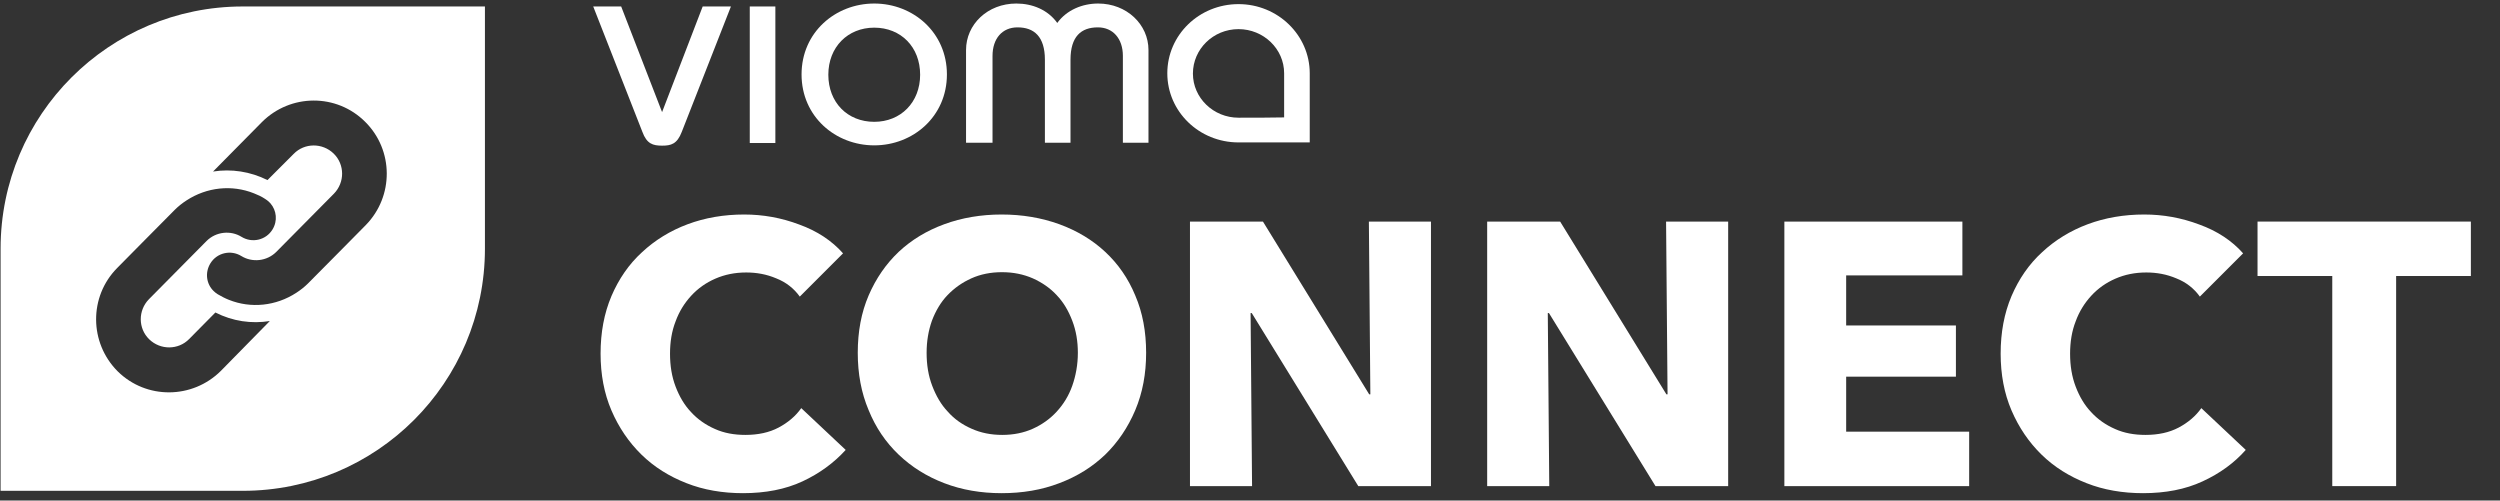
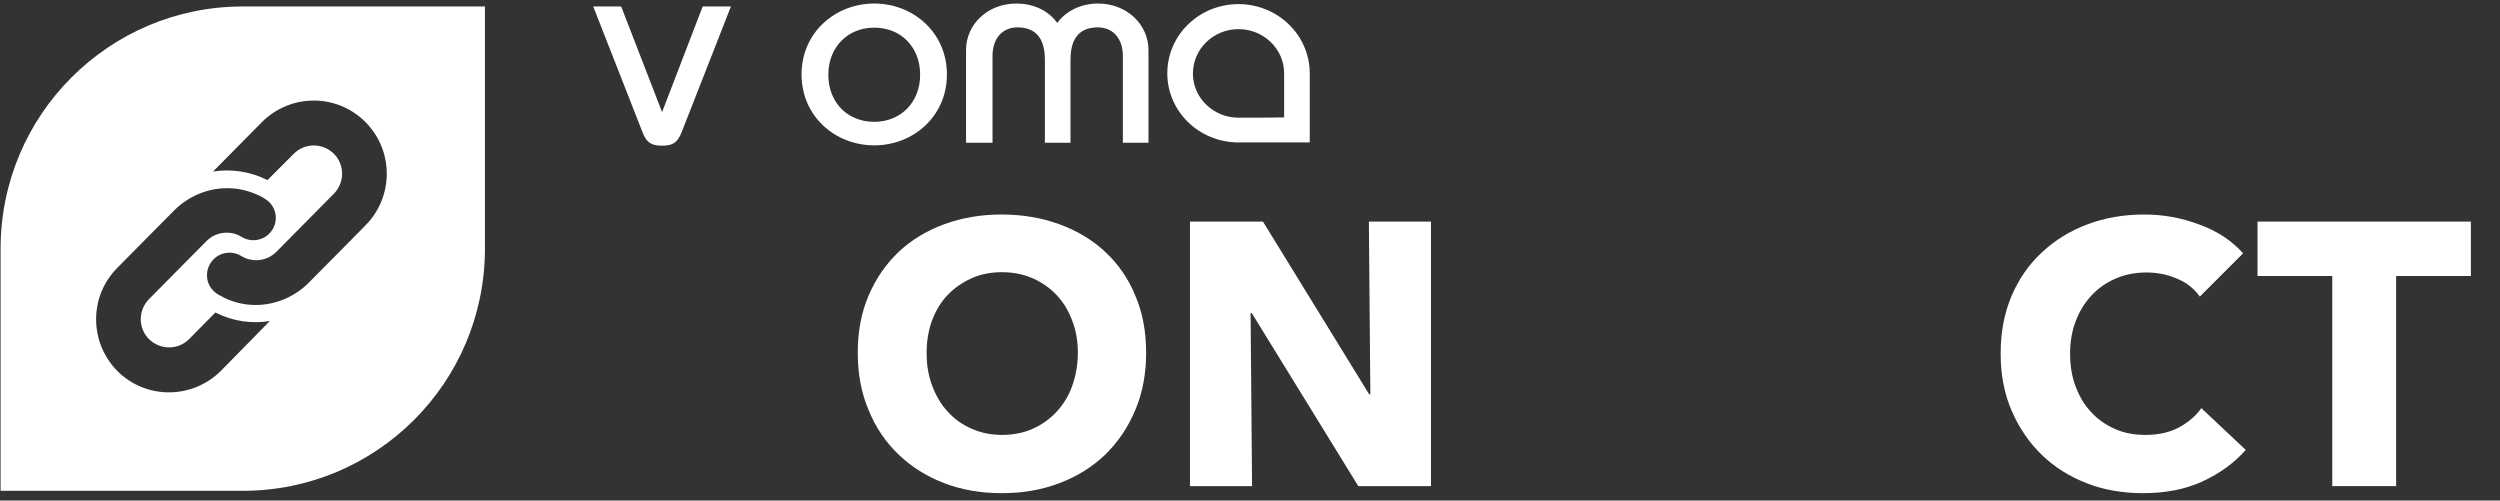
<svg xmlns="http://www.w3.org/2000/svg" version="1.1" id="Ebene_2" x="0px" y="0px" viewBox="0 0 849.6 170.1" style="enable-background:new 0 0 849.6 170.1;" xml:space="preserve">
  <rect x="0" y="0" width="849.6" height="170.1" fill="#333333" stroke="none" />
  <style type="text/css">
	.st0{fill:#FFFFFF;}
</style>
  <g>
-     <path class="st0" d="M272.7,163.6c-5.8,2.7-12.6,4-20.2,4c-6.9,0-13.4-1.1-19.2-3.4c-5.9-2.3-11-5.5-15.3-9.7   c-4.3-4.2-7.7-9.2-10.2-15c-2.5-5.8-3.7-12.3-3.7-19.3c0-7.2,1.2-13.7,3.7-19.6c2.5-5.8,5.9-10.8,10.4-14.9   c4.4-4.1,9.6-7.3,15.5-9.5c5.9-2.2,12.3-3.3,19.2-3.3c6.4,0,12.6,1.1,18.7,3.4c6.1,2.2,11.1,5.5,14.9,9.8l-14.7,14.7   c-2-2.8-4.7-4.9-8-6.2c-3.3-1.4-6.7-2-10.2-2c-3.8,0-7.3,0.7-10.5,2.1c-3.2,1.4-5.9,3.3-8.2,5.8c-2.3,2.5-4.1,5.4-5.3,8.7   c-1.3,3.3-1.9,7-1.9,11c0,4.1,0.6,7.8,1.9,11.2c1.3,3.4,3,6.3,5.3,8.7c2.2,2.4,4.9,4.3,8.1,5.7c3.1,1.4,6.6,2,10.3,2   c4.3,0,8.1-0.8,11.3-2.5c3.2-1.7,5.8-3.9,7.7-6.6l15.1,14.2C283.4,157.3,278.5,160.9,272.7,163.6z" />
    <path class="st0" d="M389.5,119.9c0,7.1-1.2,13.6-3.7,19.5c-2.5,5.9-5.9,10.9-10.2,15.1c-4.4,4.2-9.5,7.4-15.6,9.7   c-6,2.3-12.5,3.4-19.6,3.4c-7,0-13.5-1.1-19.5-3.4c-6-2.3-11.1-5.5-15.5-9.7c-4.4-4.2-7.8-9.2-10.2-15.1   c-2.5-5.9-3.7-12.4-3.7-19.5c0-7.2,1.2-13.7,3.7-19.5c2.5-5.8,5.9-10.7,10.2-14.8c4.4-4.1,9.5-7.2,15.5-9.4   c6-2.2,12.5-3.3,19.5-3.3c7,0,13.5,1.1,19.6,3.3c6,2.2,11.2,5.3,15.6,9.4c4.4,4.1,7.8,9,10.2,14.8   C388.3,106.2,389.5,112.7,389.5,119.9z M366.3,119.9c0-3.9-0.6-7.5-1.9-10.9c-1.3-3.4-3-6.3-5.3-8.7c-2.2-2.4-5-4.3-8.1-5.7   c-3.2-1.4-6.7-2.1-10.5-2.1s-7.3,0.7-10.4,2.1c-3.1,1.4-5.8,3.3-8.1,5.7c-2.3,2.4-4,5.3-5.3,8.7c-1.2,3.4-1.8,7-1.8,10.9   c0,4.1,0.6,7.8,1.9,11.2s3,6.4,5.3,8.8c2.2,2.5,4.9,4.4,8.1,5.8c3.1,1.4,6.6,2.1,10.4,2.1s7.3-0.7,10.4-2.1   c3.1-1.4,5.8-3.3,8.1-5.8c2.3-2.5,4.1-5.4,5.3-8.8S366.3,123.9,366.3,119.9z" />
    <path class="st0" d="M461.6,165.2l-36.2-58.8h-0.4l0.5,58.8h-21.1V75.3h24.8l36.1,58.7h0.4l-0.5-58.7h21.1v89.9H461.6z" />
-     <path class="st0" d="M562.6,165.2l-36.2-58.8H526l0.5,58.8h-21.1V75.3h24.8l36.1,58.7h0.4l-0.5-58.7h21.1v89.9H562.6z" />
-     <path class="st0" d="M606.4,165.2V75.3h60.5v18.3h-39.5v17h37.3V128h-37.3v18.7h41.8v18.5H606.4z" />
    <path class="st0" d="M748.5,163.6c-5.8,2.7-12.6,4-20.2,4c-6.9,0-13.4-1.1-19.2-3.4c-5.9-2.3-11-5.5-15.3-9.7   c-4.3-4.2-7.7-9.2-10.2-15c-2.5-5.8-3.7-12.3-3.7-19.3c0-7.2,1.2-13.7,3.7-19.6c2.5-5.8,5.9-10.8,10.4-14.9   c4.4-4.1,9.6-7.3,15.5-9.5c5.9-2.2,12.3-3.3,19.2-3.3c6.4,0,12.6,1.1,18.7,3.4c6.1,2.2,11.1,5.5,14.9,9.8l-14.7,14.7   c-2-2.8-4.7-4.9-8-6.2c-3.3-1.4-6.7-2-10.2-2c-3.8,0-7.3,0.7-10.5,2.1c-3.2,1.4-5.9,3.3-8.2,5.8c-2.3,2.5-4.1,5.4-5.3,8.7   c-1.3,3.3-1.9,7-1.9,11c0,4.1,0.6,7.8,1.9,11.2c1.3,3.4,3,6.3,5.3,8.7c2.2,2.4,4.9,4.3,8.1,5.7c3.1,1.4,6.6,2,10.3,2   c4.3,0,8.1-0.8,11.3-2.5c3.2-1.7,5.8-3.9,7.7-6.6l15.1,14.2C759.3,157.3,754.4,160.9,748.5,163.6z" />
    <path class="st0" d="M814.3,93.8v71.4h-21.7V93.8h-25.4V75.3h72.5v18.5H814.3z" />
  </g>
  <path class="st0" d="M248.4,2.2l-16.7,42.6c-1.6,4.2-3.7,4.7-6.7,4.7c-3.1,0-5.2-0.6-6.7-4.7L201.6,2.2h9.5L225,38.1l13.8-35.9  H248.4z" />
-   <rect x="254.8" y="2.2" class="st0" width="8.7" height="46.4" />
  <path class="st0" d="M297.1,1.2c13.2,0,24.7,9.8,24.7,24.1s-11.5,24.1-24.7,24.1c-13.2,0-24.7-9.8-24.7-24.1S283.9,1.2,297.1,1.2   M297.1,41.4c9,0,15.6-6.6,15.6-16s-6.5-16-15.6-16c-9,0-15.6,6.6-15.6,16S288,41.4,297.1,41.4" />
  <path class="st0" d="M328.3,48.5V17c0-8.7,7.3-15.8,17.1-15.8c5.4,0,10.7,2.1,13.9,6.6c3.2-4.4,8.5-6.6,13.9-6.6  c9.7,0,17.1,7.1,17.1,15.8v31.5h-8.7V19c0-5.9-3.4-9.7-8.5-9.7c-5.7,0-9.3,3.1-9.3,11v28.2h-8.7V20.3c0-7.9-3.7-11-9.3-11  c-5.2,0-8.5,3.8-8.5,9.7v29.5H328.3z" />
  <path class="st0" d="M420.9,1.4c-13.4,0-24.2,10.5-24.2,23.5c0,13,10.8,23.5,24.2,23.5h24.2c0-4.7,0-17.1,0-23.5  C445.1,12,434.3,1.4,420.9,1.4 M420.9,40c-8.5,0-15.5-6.7-15.5-15c0-8.3,6.9-15.1,15.5-15.1c8.5,0,15.5,6.7,15.5,15c0,5,0,11.8,0,15  C433.4,40,424.4,40,420.9,40" />
  <path class="st0" d="M82.5,2.2C37.1,2.2,0.2,39,0.2,84.5v82.3c0,0,78.8,0,82.3,0c45.5,0,82.3-36.8,82.3-82.3V2.2H82.5z M75.1,126  c-9.7,9.7-25.4,9.8-35.1,0.2c-9.7-9.7-9.8-25.4-0.2-35.1l8.2-8.3l11.4-11.5c1.2-1.2,2.6-2.3,4-3.2c6.9-4.5,15.4-5.4,22.9-2.4  c1.3,0.5,2.6,1.1,3.8,1.9c0.5,0.3,1,0.7,1.4,1.1c0.1,0.1,0.3,0.3,0.4,0.4c2.1,2.4,2.5,6,0.7,8.9c-2.2,3.6-6.9,4.7-10.5,2.5  c-3.7-2.3-8.7-1.8-11.9,1.4l-19.6,19.8c-3.7,3.8-3.7,9.9,0.1,13.6c3.8,3.7,9.9,3.7,13.6-0.1l8.9-9c5.9,3,12.3,3.9,18.5,2.9L75.1,126  z M124.3,76.5l-8.2,8.3l-11.4,11.5c-1.2,1.2-2.6,2.3-4,3.2c-6.9,4.5-15.4,5.4-22.9,2.4c-1.3-0.5-2.6-1.2-3.8-1.9  c-0.5-0.3-1-0.7-1.4-1.1c-2.5-2.4-3-6.3-1.1-9.4c2.2-3.6,6.9-4.7,10.5-2.5c3.7,2.3,8.7,1.8,11.9-1.4l19.6-19.8  c3.7-3.8,3.7-9.9-0.1-13.6c-3.8-3.7-9.9-3.7-13.6,0.1l-8.9,8.9c-5.8-2.9-12.3-3.9-18.5-2.9L89,41.5c9.7-9.7,25.4-9.8,35.1-0.1  C133.8,51,133.9,66.7,124.3,76.5z" />
</svg>